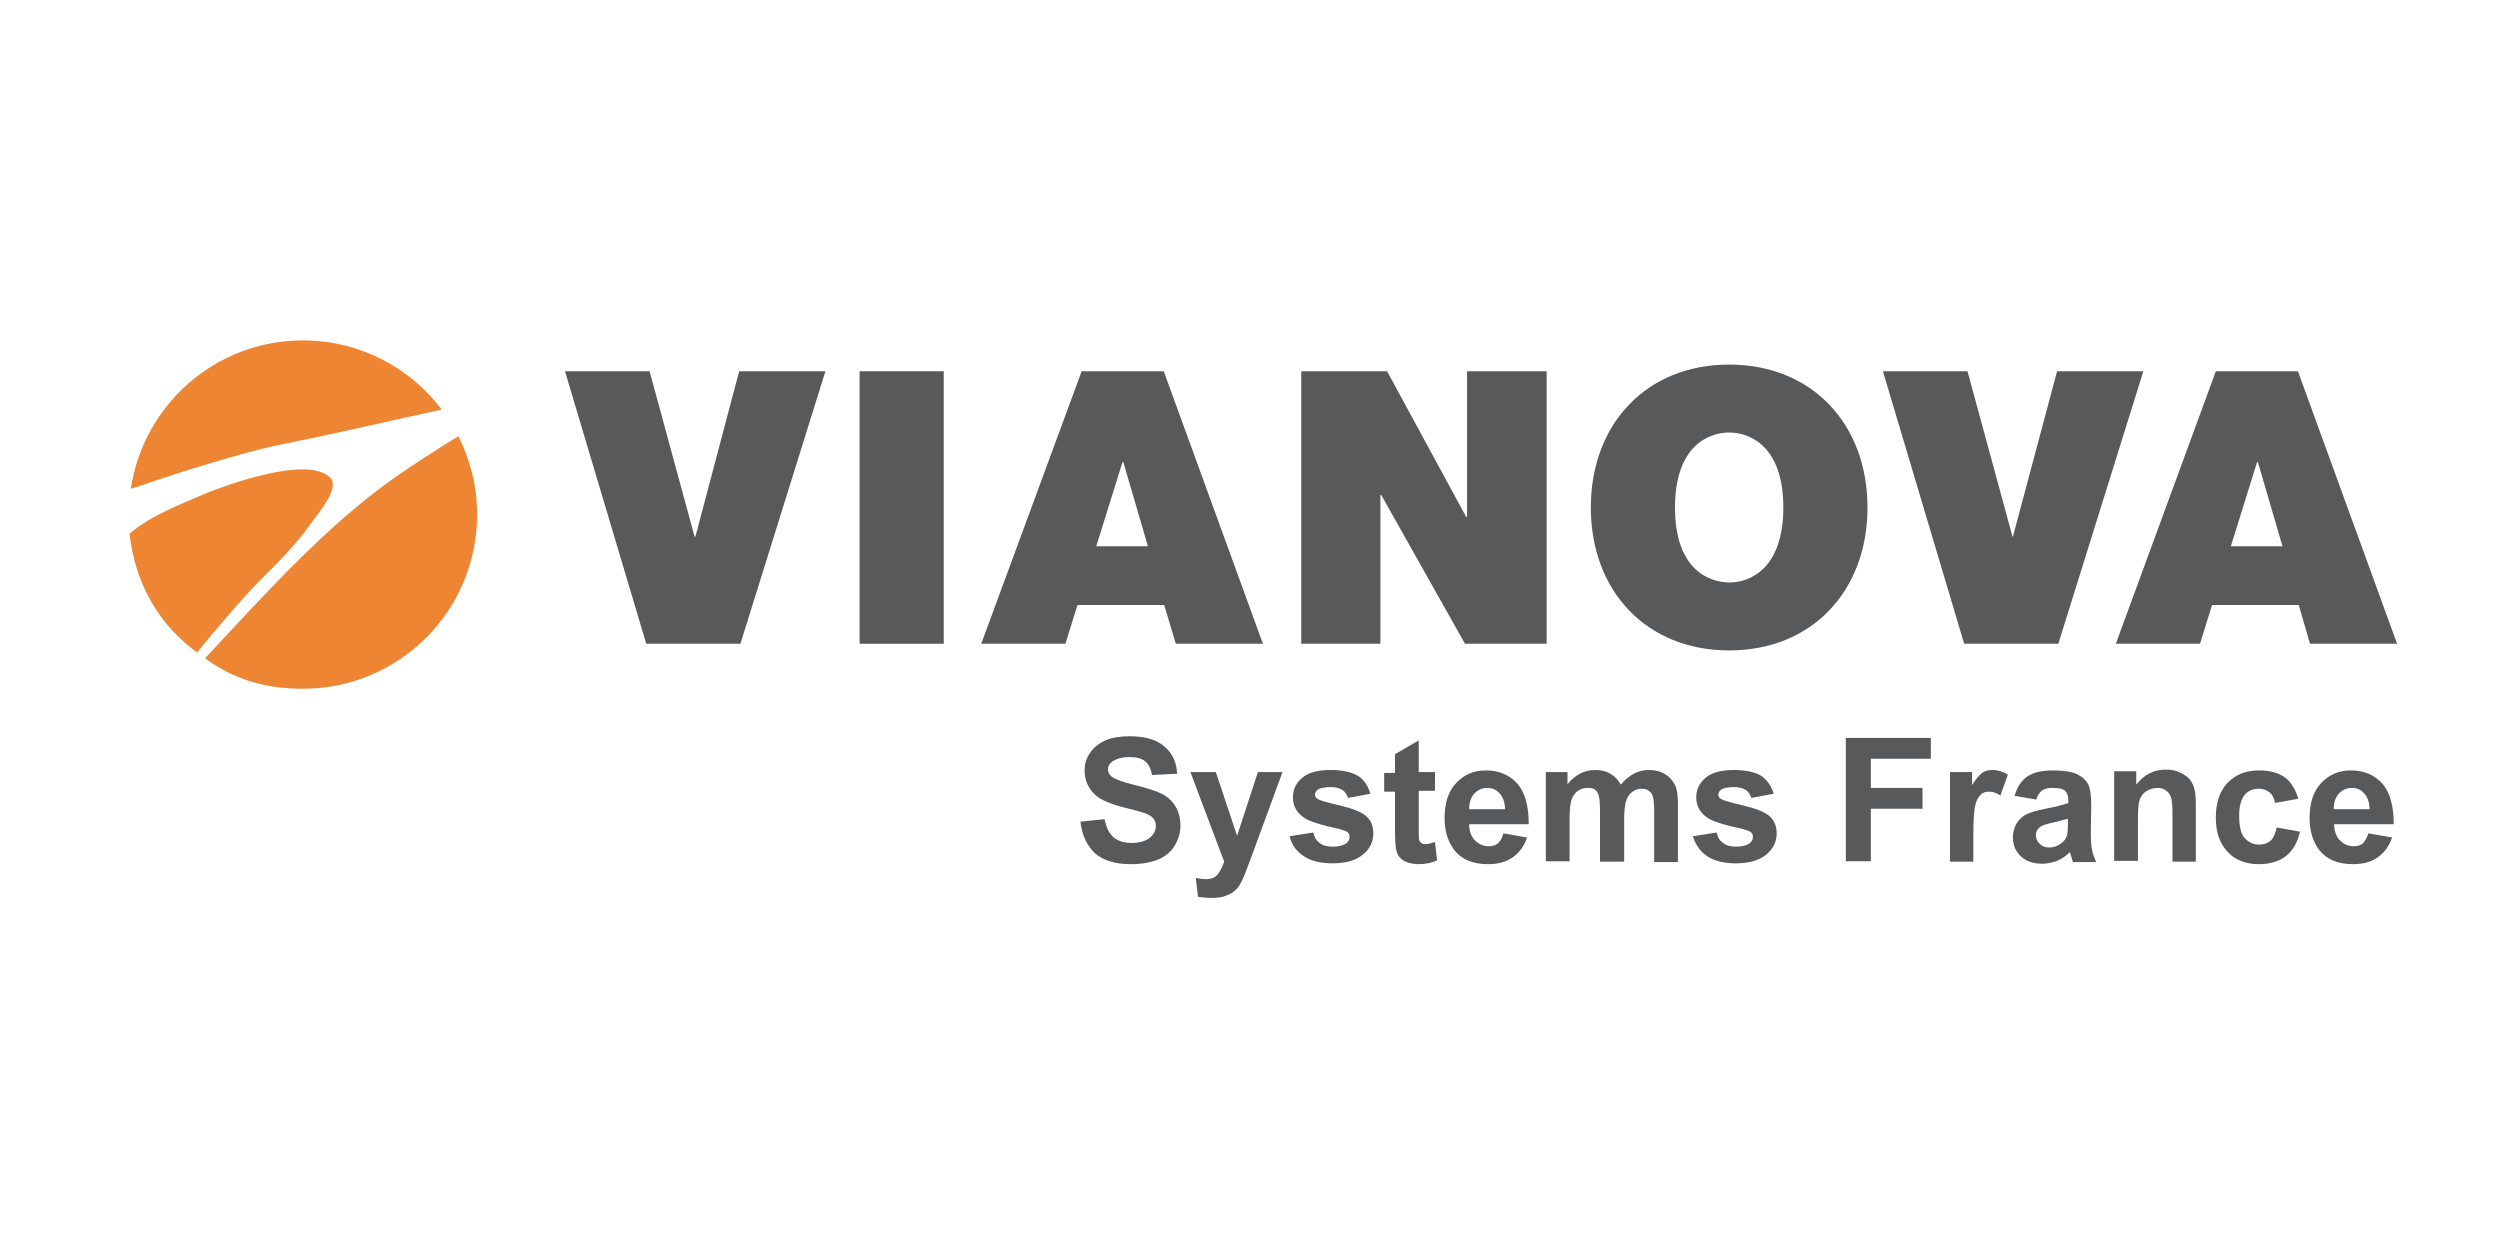
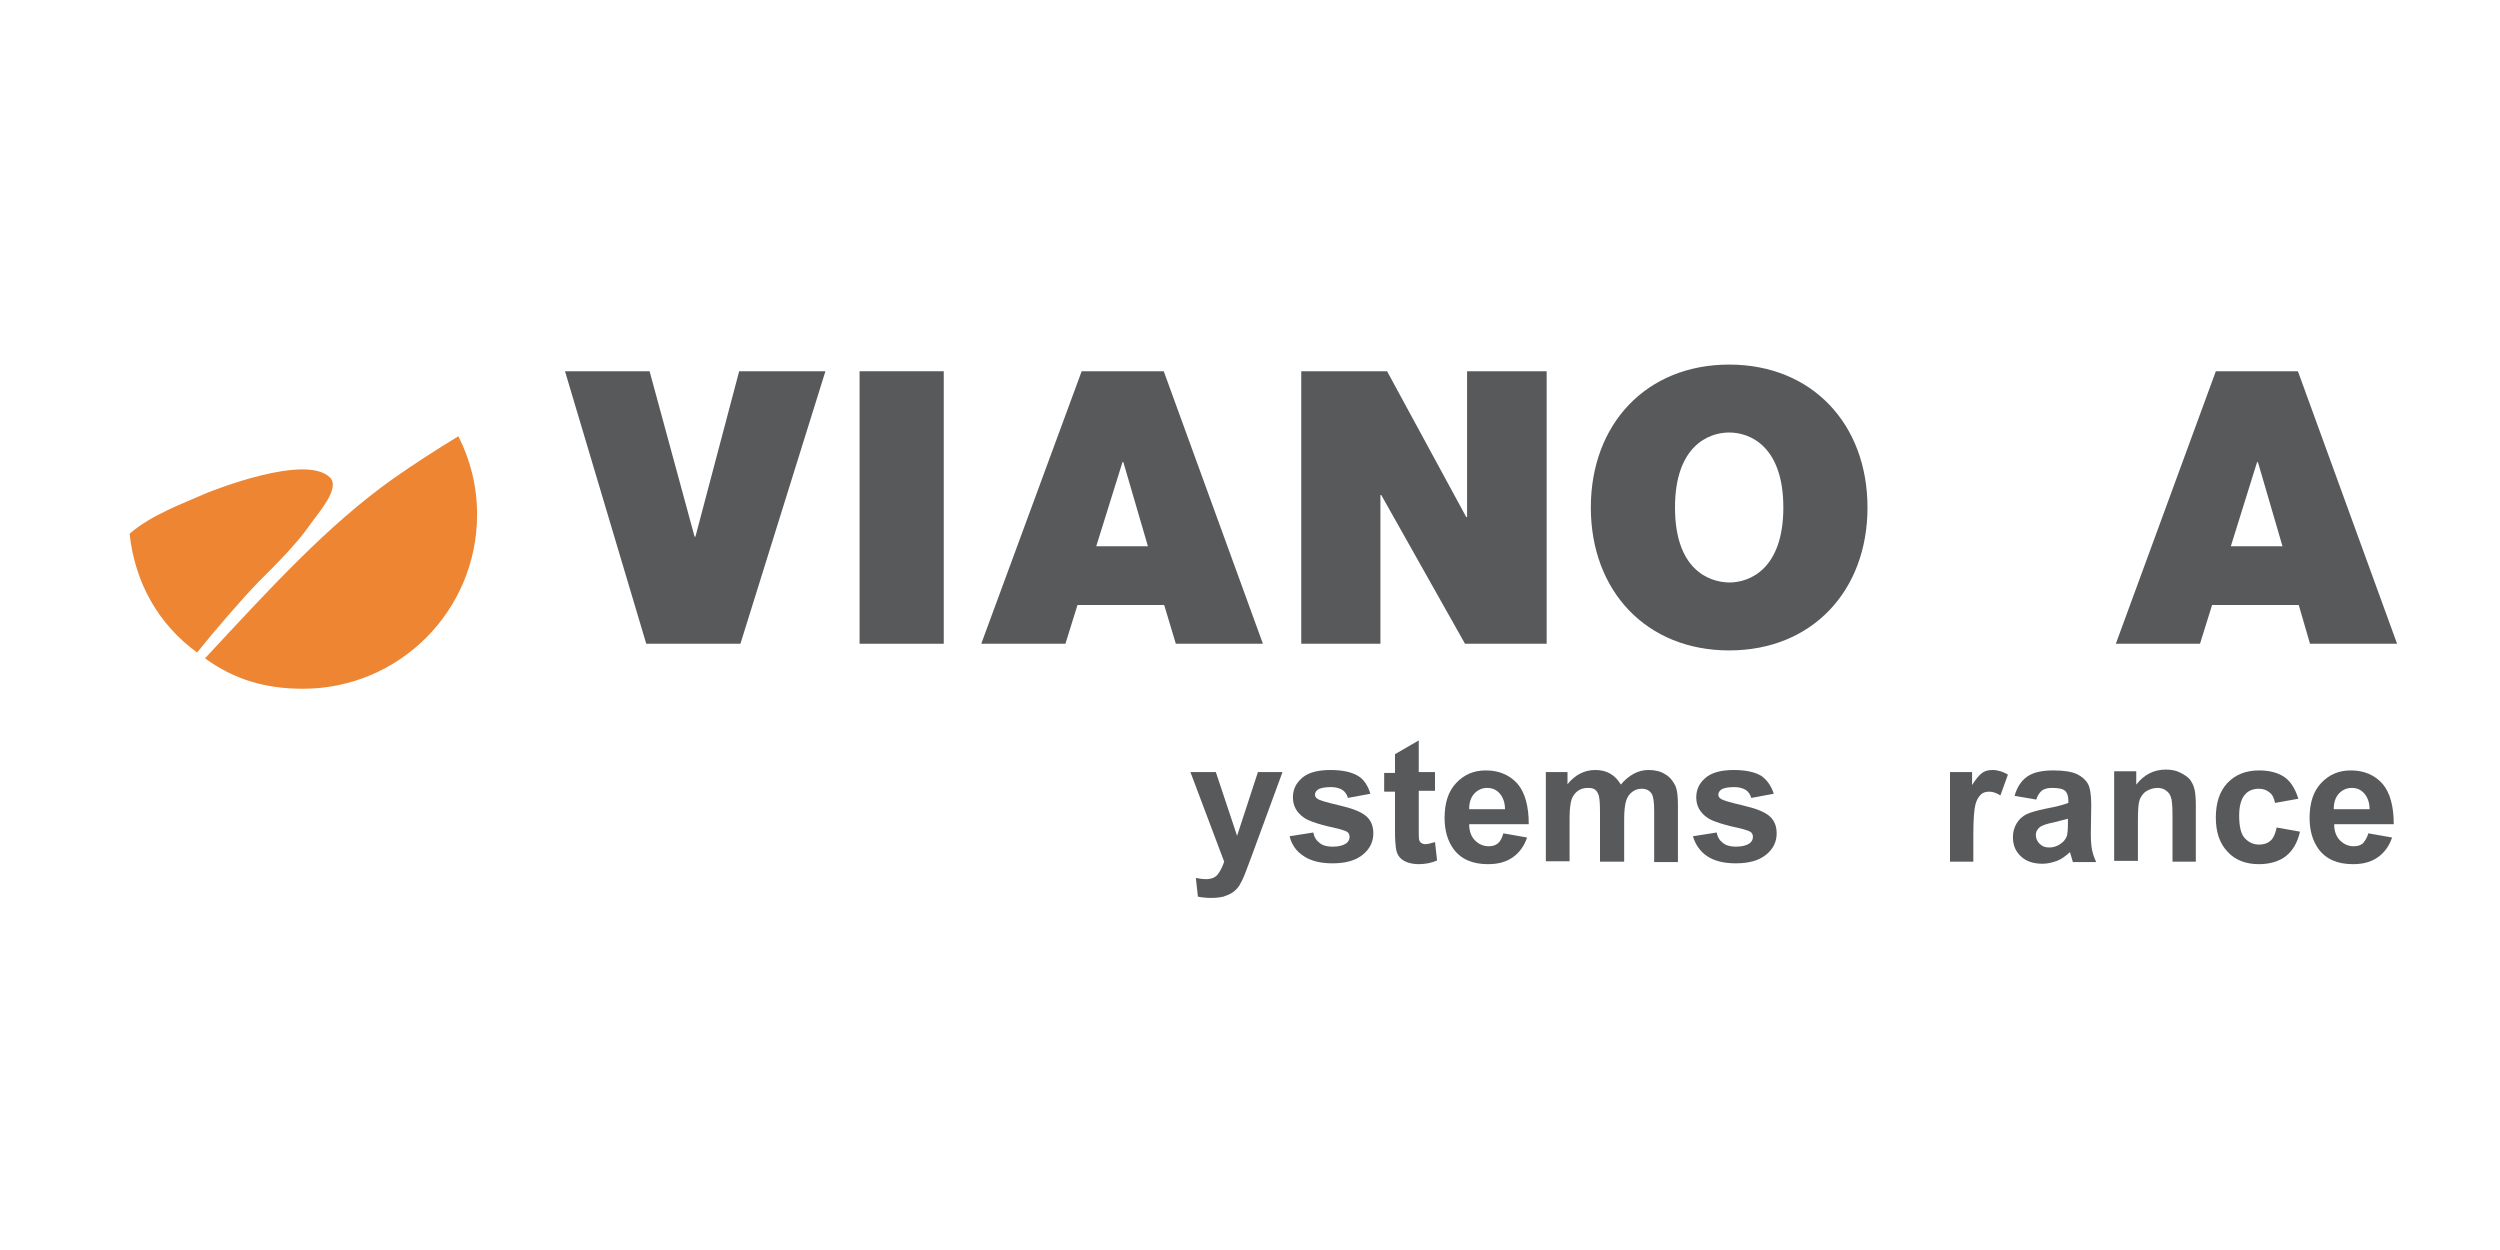
<svg xmlns="http://www.w3.org/2000/svg" version="1.0" id="Calque_1" x="0px" y="0px" viewBox="0 0 600 300" style="enable-background:new 0 0 600 300;" xml:space="preserve">
  <style type="text/css">
	.st0{fill:#58595B;}
	.st1{fill:#ED8532;}
</style>
  <g>
-     <path class="st0" d="M259.3,197.2l5.8-0.6c0.4,2,1.1,3.4,2.1,4.3s2.5,1.4,4.3,1.4c1.9,0,3.4-0.4,4.4-1.2c1-0.8,1.5-1.8,1.5-2.9   c0-0.7-0.2-1.3-0.6-1.8c-0.4-0.5-1.1-0.9-2.2-1.3c-0.7-0.2-2.3-0.7-4.8-1.3c-3.2-0.8-5.5-1.8-6.8-2.9c-1.8-1.6-2.7-3.6-2.7-6   c0-1.5,0.4-2.9,1.3-4.2c0.9-1.3,2.1-2.3,3.7-3c1.6-0.7,3.6-1,5.8-1c3.7,0,6.5,0.8,8.4,2.5c1.9,1.6,2.9,3.8,3,6.5l-6,0.3   c-0.3-1.5-0.8-2.6-1.7-3.3c-0.8-0.7-2.1-1-3.8-1c-1.7,0-3.1,0.4-4.1,1.1c-0.6,0.5-1,1.1-1,1.8c0,0.7,0.3,1.3,0.9,1.8   c0.8,0.6,2.6,1.3,5.5,2c2.9,0.7,5.1,1.4,6.5,2.1c1.4,0.7,2.5,1.7,3.3,3s1.2,2.9,1.2,4.7c0,1.7-0.5,3.3-1.4,4.8   c-0.9,1.5-2.3,2.6-4,3.3s-3.9,1.1-6.5,1.1c-3.8,0-6.6-0.9-8.6-2.6C260.9,203,259.7,200.5,259.3,197.2z" />
    <path class="st0" d="M285.7,185.3h6.1l5.1,15.3l5-15.3h5.9l-7.6,20.7l-1.4,3.7c-0.5,1.3-1,2.2-1.4,2.9c-0.5,0.7-1,1.2-1.6,1.6   c-0.6,0.4-1.3,0.7-2.2,1c-0.9,0.2-1.8,0.3-2.9,0.3c-1.1,0-2.2-0.1-3.2-0.3l-0.5-4.5c0.9,0.2,1.7,0.3,2.4,0.3c1.3,0,2.3-0.4,2.9-1.2   c0.6-0.8,1.1-1.8,1.5-3L285.7,185.3z" />
    <path class="st0" d="M309.5,200.7l5.7-0.9c0.2,1.1,0.7,1.9,1.5,2.5c0.7,0.6,1.8,0.9,3.1,0.9c1.5,0,2.6-0.3,3.3-0.8   c0.5-0.4,0.8-0.9,0.8-1.5c0-0.4-0.1-0.8-0.4-1.1c-0.3-0.3-0.9-0.5-1.9-0.8c-4.6-1-7.5-1.9-8.7-2.8c-1.7-1.2-2.6-2.8-2.6-4.8   c0-1.9,0.7-3.4,2.2-4.7c1.5-1.3,3.8-1.9,6.8-1.9c2.9,0,5.1,0.5,6.6,1.4s2.4,2.4,3,4.3l-5.4,1c-0.2-0.8-0.7-1.5-1.3-1.9   c-0.6-0.4-1.6-0.7-2.7-0.7c-1.5,0-2.6,0.2-3.2,0.6c-0.4,0.3-0.7,0.7-0.7,1.2c0,0.4,0.2,0.8,0.6,1c0.5,0.4,2.3,0.9,5.3,1.6   c3,0.7,5.1,1.5,6.3,2.5c1.2,1,1.8,2.4,1.8,4.2c0,2-0.8,3.7-2.5,5.1s-4.1,2.1-7.3,2.1c-2.9,0-5.3-0.6-7-1.8   C311.1,204.3,310,202.7,309.5,200.7z" />
    <path class="st0" d="M344.4,185.3v4.5h-3.9v8.7c0,1.8,0,2.8,0.1,3.1s0.2,0.5,0.5,0.7c0.3,0.2,0.6,0.3,1,0.3c0.5,0,1.3-0.2,2.3-0.5   l0.5,4.4c-1.3,0.6-2.8,0.9-4.5,0.9c-1,0-2-0.2-2.8-0.5c-0.8-0.3-1.4-0.8-1.8-1.3c-0.4-0.5-0.7-1.3-0.8-2.2c-0.1-0.7-0.2-2-0.2-4   v-9.4h-2.6v-4.5h2.6V181l5.7-3.3v7.6H344.4z" />
    <path class="st0" d="M360.8,200l5.7,1c-0.7,2.1-1.9,3.7-3.5,4.8c-1.6,1.1-3.5,1.6-5.9,1.6c-3.7,0-6.5-1.2-8.3-3.7   c-1.4-2-2.1-4.4-2.1-7.4c0-3.6,0.9-6.4,2.8-8.4c1.9-2,4.2-3,7.1-3c3.2,0,5.7,1.1,7.6,3.2c1.8,2.1,2.7,5.4,2.7,9.7h-14.3   c0,1.7,0.5,3,1.4,3.9c0.9,0.9,2,1.4,3.3,1.4c0.9,0,1.6-0.2,2.2-0.7S360.5,201.1,360.8,200z M361.2,194.2c0-1.6-0.5-2.9-1.3-3.8   c-0.8-0.9-1.8-1.3-3-1.3c-1.2,0-2.3,0.5-3.1,1.4s-1.2,2.1-1.2,3.7H361.2z" />
    <path class="st0" d="M371,185.3h5.2v2.9c1.9-2.3,4.1-3.4,6.7-3.4c1.4,0,2.6,0.3,3.6,0.9c1,0.6,1.8,1.4,2.5,2.6c0.9-1.1,2-2,3.1-2.6   c1.1-0.6,2.3-0.9,3.5-0.9c1.6,0,2.9,0.3,4,1c1.1,0.6,1.9,1.6,2.5,2.8c0.4,0.9,0.6,2.4,0.6,4.5v13.8H397v-12.3   c0-2.1-0.2-3.5-0.6-4.1c-0.5-0.8-1.3-1.2-2.4-1.2c-0.8,0-1.5,0.2-2.2,0.7c-0.7,0.5-1.2,1.2-1.5,2.1c-0.3,0.9-0.5,2.4-0.5,4.4v10.3   H384V195c0-2.1-0.1-3.4-0.3-4.1c-0.2-0.6-0.5-1.1-0.9-1.4c-0.4-0.3-1-0.4-1.7-0.4c-0.9,0-1.7,0.2-2.4,0.7c-0.7,0.5-1.2,1.2-1.5,2   c-0.3,0.9-0.5,2.4-0.5,4.4v10.5H371V185.3z" />
    <path class="st0" d="M406.3,200.7l5.7-0.9c0.2,1.1,0.7,1.9,1.5,2.5c0.7,0.6,1.8,0.9,3.1,0.9c1.5,0,2.6-0.3,3.3-0.8   c0.5-0.4,0.8-0.9,0.8-1.5c0-0.4-0.1-0.8-0.4-1.1c-0.3-0.3-0.9-0.5-1.9-0.8c-4.6-1-7.5-1.9-8.7-2.8c-1.7-1.2-2.6-2.8-2.6-4.8   c0-1.9,0.7-3.4,2.2-4.7c1.5-1.3,3.8-1.9,6.8-1.9c2.9,0,5.1,0.5,6.6,1.4c1.4,1,2.4,2.4,3,4.3l-5.4,1c-0.2-0.8-0.7-1.5-1.3-1.9   c-0.6-0.4-1.6-0.7-2.7-0.7c-1.5,0-2.6,0.2-3.2,0.6c-0.4,0.3-0.7,0.7-0.7,1.2c0,0.4,0.2,0.8,0.6,1c0.5,0.4,2.3,0.9,5.3,1.6   c3,0.7,5.1,1.5,6.3,2.5c1.2,1,1.8,2.4,1.8,4.2c0,2-0.8,3.7-2.5,5.1s-4.1,2.1-7.3,2.1c-2.9,0-5.3-0.6-7-1.8   C408,204.3,406.9,202.7,406.3,200.7z" />
-     <path class="st0" d="M443,206.8v-29.7h20.4v5H449v7h12.4v5H449v12.6H443z" />
    <path class="st0" d="M473.7,206.8H468v-21.5h5.3v3.1c0.9-1.4,1.7-2.4,2.4-2.9c0.7-0.5,1.5-0.7,2.5-0.7c1.3,0,2.5,0.4,3.7,1.1   l-1.8,5c-1-0.6-1.8-0.9-2.7-0.9c-0.8,0-1.5,0.2-2,0.7s-1,1.2-1.3,2.4c-0.3,1.1-0.5,3.6-0.5,7.2V206.8z" />
    <path class="st0" d="M488.7,191.9l-5.2-0.9c0.6-2.1,1.6-3.6,3-4.6c1.4-1,3.5-1.5,6.3-1.5c2.5,0,4.4,0.3,5.7,0.9   c1.2,0.6,2.1,1.4,2.6,2.3c0.5,0.9,0.8,2.6,0.8,5.1l-0.1,6.6c0,1.9,0.1,3.3,0.3,4.2c0.2,0.9,0.5,1.9,1,2.9h-5.6   c-0.1-0.4-0.3-0.9-0.5-1.7c-0.1-0.3-0.2-0.6-0.2-0.7c-1,0.9-2,1.7-3.1,2.1s-2.3,0.7-3.5,0.7c-2.2,0-4-0.6-5.2-1.8   c-1.3-1.2-1.9-2.7-1.9-4.6c0-1.2,0.3-2.3,0.9-3.3c0.6-1,1.4-1.7,2.4-2.2c1.1-0.5,2.6-0.9,4.5-1.3c2.7-0.5,4.5-1,5.5-1.4v-0.6   c0-1.1-0.3-1.9-0.8-2.3c-0.5-0.5-1.6-0.7-3.1-0.7c-1,0-1.8,0.2-2.4,0.6C489.5,190.2,489,190.9,488.7,191.9z M496.3,196.5   c-0.7,0.2-1.9,0.5-3.5,0.9c-1.6,0.3-2.6,0.7-3.1,1c-0.7,0.5-1.1,1.2-1.1,2c0,0.8,0.3,1.5,0.9,2.1c0.6,0.6,1.3,0.9,2.3,0.9   c1,0,2-0.3,2.9-1c0.7-0.5,1.1-1.1,1.4-1.9c0.1-0.5,0.2-1.4,0.2-2.8V196.5z" />
    <path class="st0" d="M527.1,206.8h-5.7v-11c0-2.3-0.1-3.8-0.4-4.5c-0.2-0.7-0.6-1.2-1.2-1.6c-0.5-0.4-1.2-0.6-2-0.6   c-1,0-1.9,0.3-2.7,0.8c-0.8,0.5-1.3,1.3-1.6,2.1c-0.3,0.9-0.4,2.5-0.4,4.9v9.7h-5.7v-21.5h5.3v3.2c1.9-2.4,4.2-3.6,7.1-3.6   c1.3,0,2.4,0.2,3.4,0.7c1,0.5,1.8,1,2.4,1.7c0.5,0.7,0.9,1.5,1.1,2.4c0.2,0.9,0.3,2.2,0.3,3.8V206.8z" />
    <path class="st0" d="M551.6,191.7l-5.6,1c-0.2-1.1-0.6-2-1.3-2.5c-0.7-0.6-1.5-0.9-2.6-0.9c-1.4,0-2.6,0.5-3.4,1.5   s-1.3,2.6-1.3,4.9c0,2.6,0.4,4.4,1.3,5.4s2,1.6,3.5,1.6c1.1,0,2-0.3,2.7-0.9c0.7-0.6,1.2-1.7,1.5-3.2l5.6,1   c-0.6,2.6-1.7,4.5-3.3,5.8c-1.6,1.3-3.9,2-6.6,2c-3.1,0-5.7-1-7.5-3c-1.9-2-2.8-4.7-2.8-8.2c0-3.5,0.9-6.3,2.8-8.3   c1.9-2,4.4-3,7.6-3c2.6,0,4.7,0.6,6.2,1.7C549.8,187.6,550.9,189.4,551.6,191.7z" />
    <path class="st0" d="M568.4,200l5.7,1c-0.7,2.1-1.9,3.7-3.5,4.8c-1.6,1.1-3.5,1.6-5.9,1.6c-3.7,0-6.5-1.2-8.3-3.7   c-1.4-2-2.1-4.4-2.1-7.4c0-3.6,0.9-6.4,2.8-8.4c1.9-2,4.2-3,7.1-3c3.2,0,5.7,1.1,7.6,3.2c1.8,2.1,2.7,5.4,2.7,9.7h-14.3   c0,1.7,0.5,3,1.4,3.9c0.9,0.9,2,1.4,3.3,1.4c0.9,0,1.6-0.2,2.2-0.7C567.6,201.8,568.1,201.1,568.4,200z M568.7,194.2   c0-1.6-0.5-2.9-1.3-3.8c-0.8-0.9-1.8-1.3-3-1.3c-1.2,0-2.3,0.5-3.1,1.4c-0.8,0.9-1.2,2.1-1.2,3.7H568.7z" />
  </g>
  <g>
    <polygon class="st0" points="206.3,89.1 226.5,89.1 226.5,154.5 206.3,154.5 206.3,89.1  " />
    <path class="st0" d="M263.1,131.1l6.3-20.2h0.2l5.9,20.2H263.1L263.1,131.1z M235.5,154.5h20.2l2.9-9.3h20.8l2.8,9.3h20.9   l-23.8-65.4h-19.7L235.5,154.5L235.5,154.5z" />
    <polygon class="st0" points="312.3,89.1 332.9,89.1 351.9,124.1 352.1,124.1 352.1,89.1 371.2,89.1 371.2,154.5 351.6,154.5    331.5,118.8 331.3,118.8 331.3,154.5 312.3,154.5 312.3,89.1  " />
    <path class="st0" d="M402,121.8c0-14.6,7.9-18,13-18c5.1,0,13,3.4,13,18c0,14.6-7.9,18-13,18C409.8,139.7,402,136.4,402,121.8   L402,121.8z M381.8,121.8c0,20,13.3,34.3,33.2,34.3c19.9,0,33.2-14.3,33.2-34.3c0-20-13.3-34.3-33.2-34.3   C395.1,87.5,381.8,101.8,381.8,121.8L381.8,121.8z" />
-     <polygon class="st0" points="494,154.5 471.4,154.5 451.9,89.1 472.2,89.1 483,128.8 483.1,128.8 493.7,89.1 514.4,89.1 494,154.5     " />
    <path class="st0" d="M535.4,131.1l6.3-20.2h0.2l5.9,20.2H535.4L535.4,131.1z M507.8,154.5H528l2.9-9.3h20.8l2.7,9.3h20.9   l-23.8-65.4h-19.7L507.8,154.5L507.8,154.5z" />
    <polygon class="st0" points="177.7,154.5 155.1,154.5 135.6,89.1 155.9,89.1 166.7,128.8 166.9,128.8 177.4,89.1 198.1,89.1    177.7,154.5  " />
    <path class="st1" d="M94.2,115c-15.6,11.1-29.1,25.9-45,43c6.9,5,14.3,7.3,23.5,7.3c23.1,0,41.8-18.7,41.8-41.8   c0-6.8-1.6-13.1-4.5-18.8C104.6,108,99.3,111.4,94.2,115L94.2,115z" />
    <path class="st1" d="M74.5,125.8c1.7-2.5,7.3-8.6,4.7-11.2c-5.9-5.8-28.2,3.2-29.3,3.6c-6.1,2.7-13.5,5.3-18.8,9.9   c1.3,11.9,7,21.8,16.2,28.5c4.1-5.1,10.7-12.8,14.7-16.9C66.1,135.6,71.1,130.7,74.5,125.8L74.5,125.8z" />
-     <path class="st1" d="M66.9,106.8c16.3-3.3,23.4-5.1,39.1-8.5c-7.6-10.1-19.7-16.6-33.3-16.6c-21,0-38.3,15.5-41.3,35.6   c0.8-0.3,1.7-0.5,2.5-0.8C41.6,113.8,58.8,108.4,66.9,106.8L66.9,106.8z" />
  </g>
</svg>